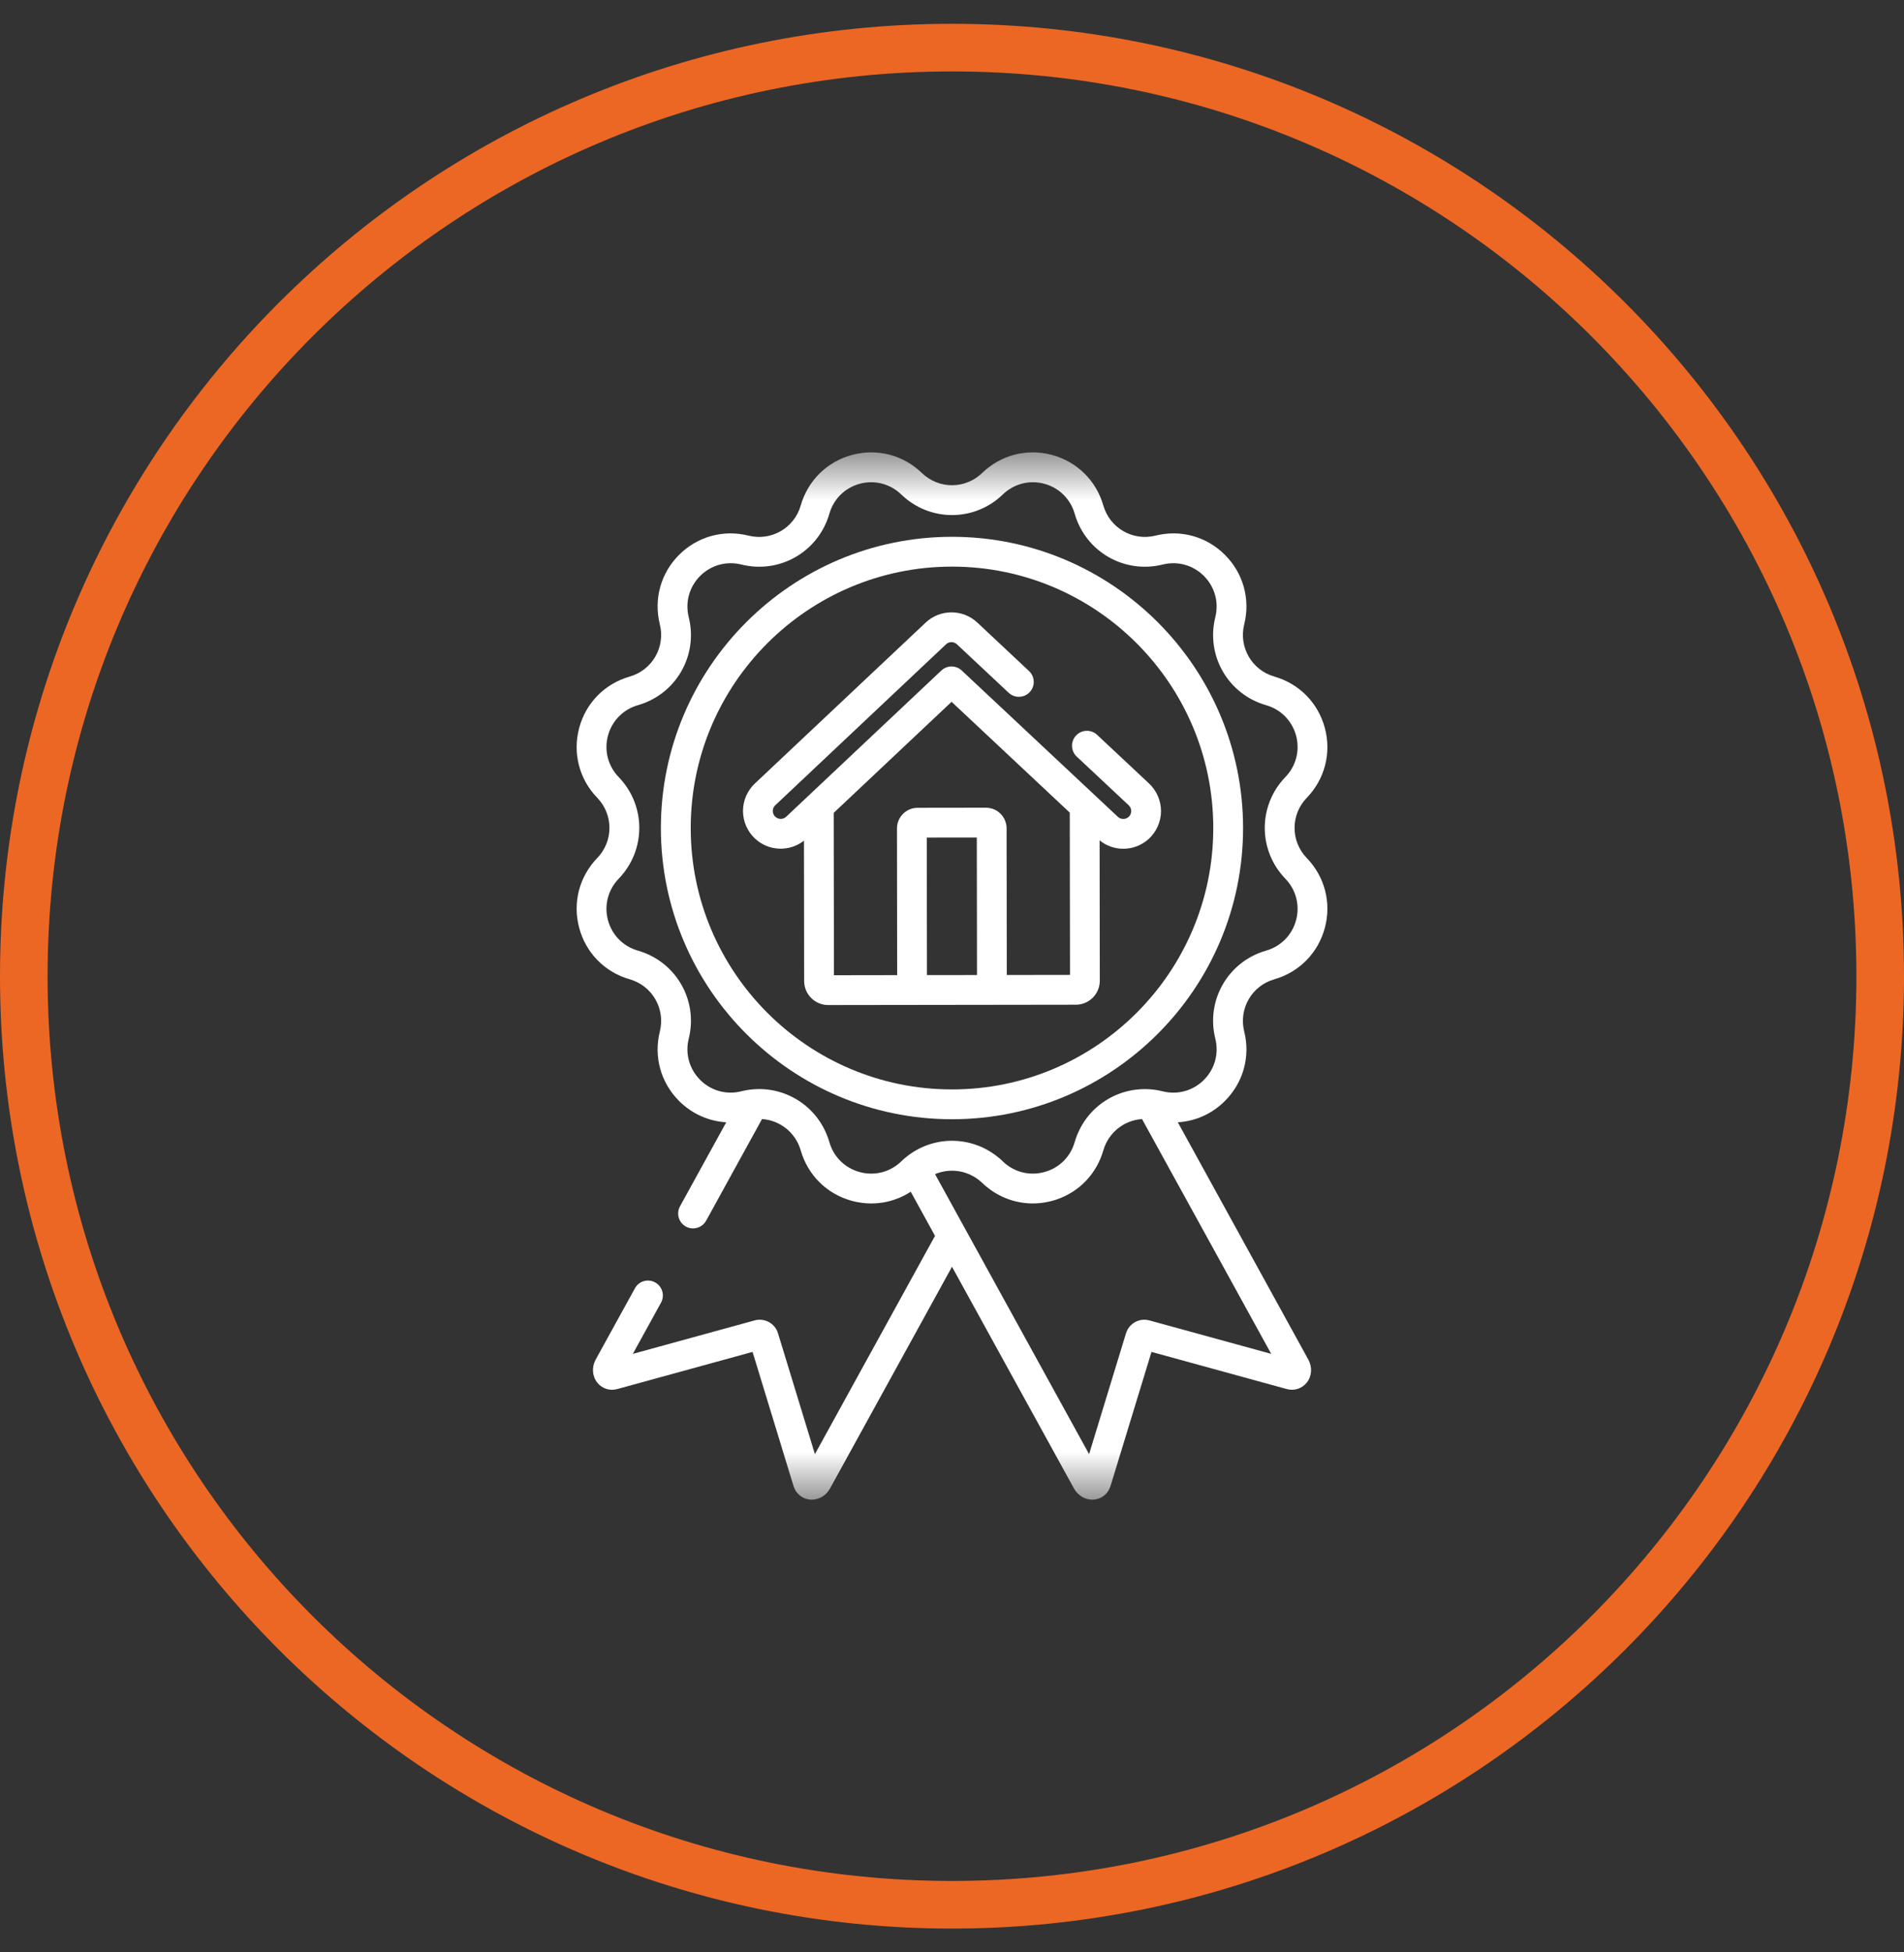
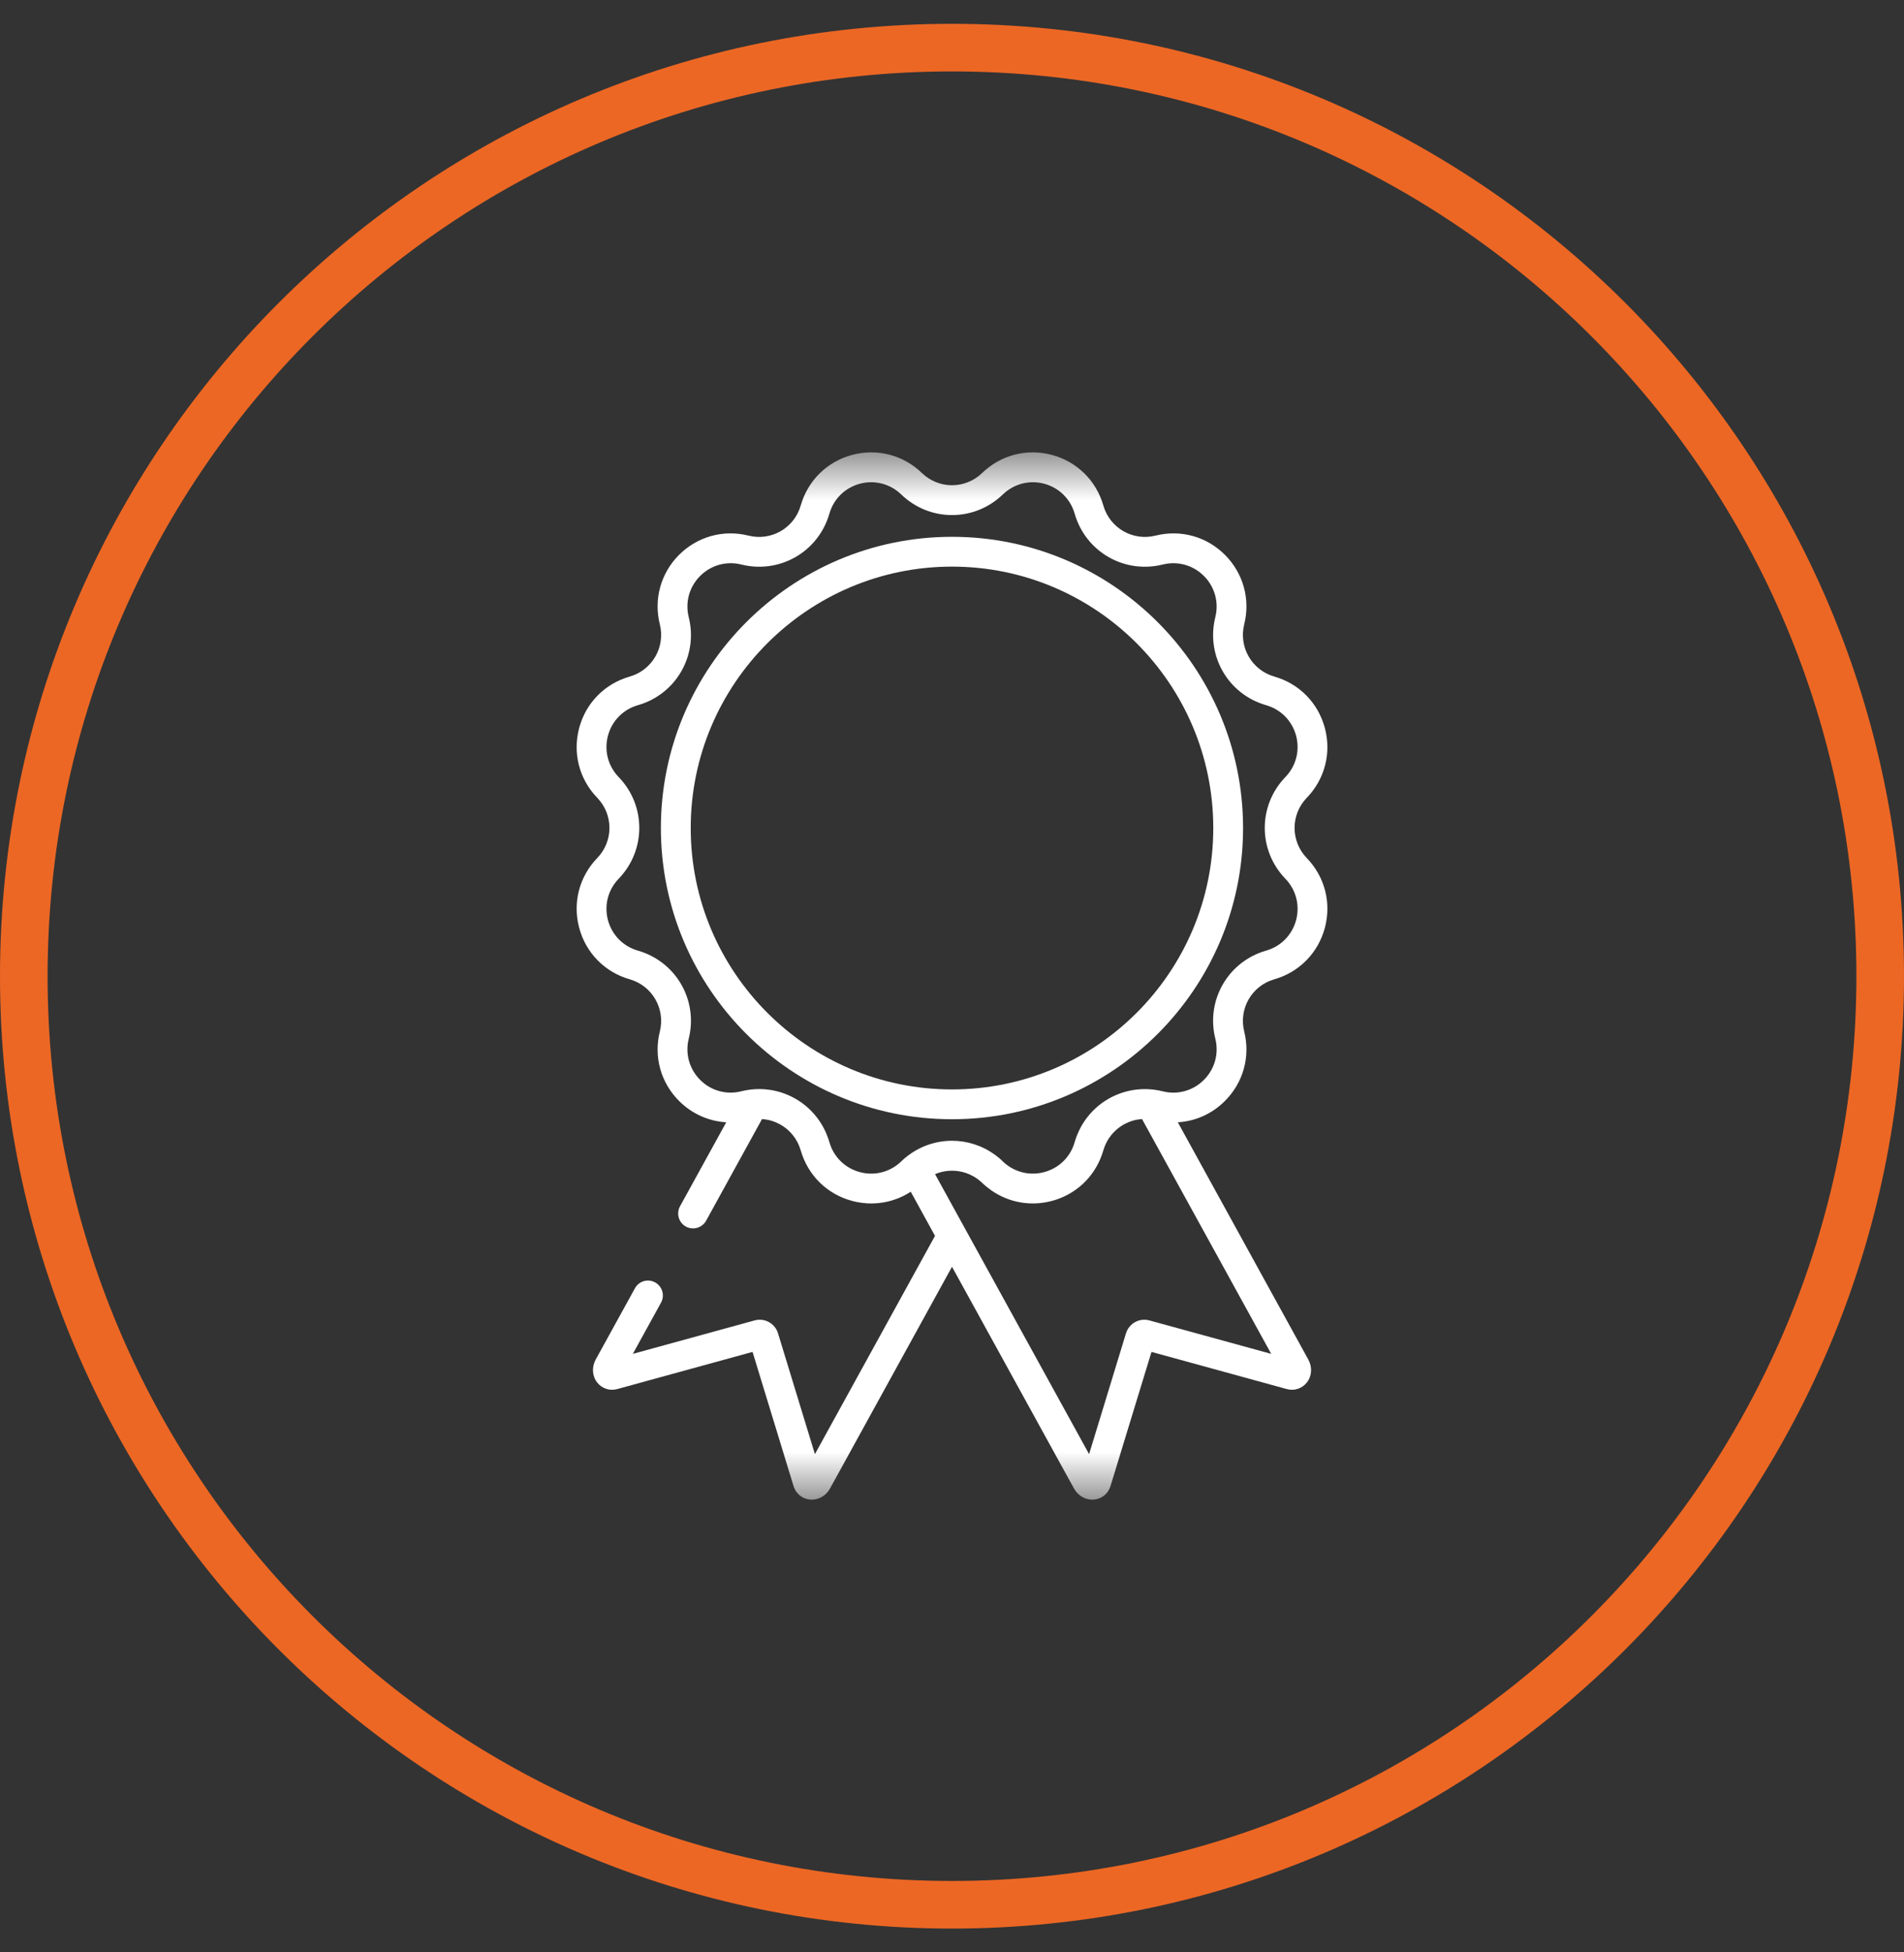
<svg xmlns="http://www.w3.org/2000/svg" width="40" height="41" viewBox="0 0 40 41" fill="none">
  <rect x="0" y="0" width="40" height="41" fill="#333333" stroke="none" />
  <g clip-path="url(#clip0_1_201)">
    <path d="M39.5 20.5C39.5 31.27 30.77 40 20 40C9.23 40 0.5 31.27 0.5 20.5C0.5 9.73 9.23 1 20 1C30.77 1 39.5 9.73 39.5 20.5Z" stroke="#EC6724" />
    <mask id="mask0_1_201" style="mask-type:luminance" maskUnits="userSpaceOnUse" x="9" y="9" width="22" height="23">
-       <path d="M30.997 9.5H9.003V31.493H30.997V9.5Z" fill="white" />
+       <path d="M30.997 9.5H9.003V31.493H30.997V9.5" fill="white" />
    </mask>
    <g mask="url(#mask0_1_201)">
      <path d="M27.454 16.753C27.832 16.362 27.974 15.814 27.833 15.288C27.692 14.761 27.296 14.358 26.772 14.208C26.298 14.072 26.02 13.59 26.139 13.111C26.271 12.583 26.119 12.037 25.734 11.652C25.349 11.267 24.804 11.116 24.275 11.248C23.797 11.367 23.315 11.089 23.179 10.615C23.029 10.091 22.625 9.694 22.099 9.553C21.573 9.412 21.025 9.554 20.633 9.933C20.278 10.275 19.722 10.275 19.367 9.933C18.976 9.554 18.427 9.412 17.901 9.553C17.375 9.694 16.972 10.091 16.822 10.615C16.686 11.089 16.204 11.367 15.725 11.248C15.197 11.116 14.651 11.267 14.266 11.652C13.881 12.037 13.73 12.583 13.862 13.111C13.981 13.59 13.703 14.072 13.229 14.208C12.705 14.358 12.308 14.761 12.168 15.287C12.027 15.814 12.168 16.362 12.547 16.753C12.889 17.108 12.889 17.664 12.547 18.019C12.168 18.411 12.027 18.959 12.168 19.485C12.308 20.011 12.705 20.415 13.229 20.565C13.703 20.701 13.981 21.183 13.862 21.662C13.73 22.19 13.881 22.735 14.266 23.12C14.538 23.392 14.889 23.546 15.257 23.568L14.286 25.332C14.203 25.484 14.258 25.674 14.409 25.758C14.561 25.841 14.751 25.785 14.835 25.634L16.009 23.5C16.015 23.5 16.02 23.501 16.026 23.502C16.066 23.505 16.106 23.511 16.145 23.52C16.146 23.52 16.147 23.52 16.148 23.52C16.167 23.524 16.186 23.53 16.204 23.535C16.21 23.537 16.215 23.538 16.22 23.54C16.239 23.546 16.257 23.552 16.275 23.559C16.279 23.561 16.283 23.562 16.287 23.564C16.368 23.597 16.444 23.641 16.512 23.695C16.514 23.697 16.517 23.698 16.519 23.7C16.534 23.713 16.549 23.726 16.564 23.739C16.567 23.743 16.571 23.746 16.574 23.749C16.588 23.763 16.603 23.777 16.616 23.791C16.618 23.793 16.619 23.795 16.621 23.797C16.646 23.825 16.669 23.854 16.69 23.884C16.695 23.89 16.7 23.897 16.704 23.903C16.712 23.915 16.718 23.927 16.726 23.939C16.733 23.95 16.739 23.962 16.746 23.974C16.752 23.985 16.757 23.995 16.763 24.006C16.77 24.021 16.777 24.037 16.784 24.052C16.788 24.061 16.791 24.07 16.795 24.08C16.805 24.105 16.814 24.131 16.822 24.158C16.972 24.681 17.375 25.078 17.901 25.219C17.901 25.219 17.902 25.219 17.901 25.219C17.932 25.227 17.963 25.234 17.993 25.241C18.003 25.243 18.013 25.244 18.023 25.246C18.044 25.25 18.065 25.253 18.086 25.256C18.098 25.258 18.109 25.26 18.12 25.261C18.141 25.264 18.162 25.265 18.183 25.267C18.193 25.268 18.203 25.269 18.213 25.27C18.243 25.271 18.274 25.273 18.304 25.273C18.304 25.273 18.304 25.273 18.304 25.273C18.33 25.273 18.356 25.272 18.382 25.27C18.389 25.27 18.396 25.27 18.403 25.269C18.421 25.268 18.44 25.267 18.458 25.265C18.467 25.264 18.476 25.262 18.485 25.261C18.502 25.259 18.518 25.257 18.534 25.255C18.544 25.253 18.554 25.252 18.564 25.25C18.579 25.247 18.594 25.245 18.609 25.241C18.619 25.239 18.63 25.237 18.64 25.235C18.654 25.232 18.669 25.228 18.683 25.224C18.694 25.222 18.704 25.219 18.715 25.216C18.729 25.212 18.743 25.208 18.757 25.203C18.767 25.2 18.778 25.197 18.788 25.193C18.802 25.189 18.816 25.184 18.83 25.178C18.84 25.175 18.85 25.171 18.86 25.167C18.874 25.162 18.888 25.156 18.902 25.15C18.911 25.146 18.921 25.142 18.931 25.137C18.945 25.131 18.959 25.124 18.973 25.117C18.982 25.113 18.991 25.108 19 25.104C19.015 25.096 19.03 25.088 19.045 25.079C19.052 25.075 19.06 25.071 19.067 25.067C19.089 25.054 19.11 25.041 19.132 25.027C19.132 25.027 19.133 25.027 19.133 25.026L19.643 25.953L17.12 30.537L16.345 28C16.281 27.79 16.064 27.671 15.852 27.729L13.295 28.431L13.887 27.356C13.97 27.204 13.915 27.014 13.764 26.931C13.612 26.847 13.422 26.902 13.339 27.054L12.515 28.55C12.428 28.709 12.44 28.898 12.547 29.034C12.648 29.161 12.81 29.214 12.969 29.17L15.81 28.39L16.671 31.207C16.719 31.365 16.85 31.474 17.012 31.491C17.026 31.492 17.04 31.493 17.054 31.493C17.21 31.493 17.357 31.404 17.437 31.259L20 26.602L22.563 31.259C22.643 31.404 22.791 31.493 22.947 31.493C22.961 31.493 22.975 31.492 22.989 31.491C23.151 31.474 23.282 31.365 23.33 31.207L24.191 28.39L27.032 29.17C27.191 29.213 27.353 29.161 27.454 29.033C27.561 28.898 27.573 28.709 27.485 28.55L24.744 23.568C25.112 23.546 25.463 23.392 25.734 23.12C26.119 22.735 26.271 22.19 26.139 21.662C26.02 21.183 26.297 20.701 26.772 20.565C27.296 20.415 27.692 20.011 27.833 19.485C27.974 18.959 27.832 18.411 27.454 18.02C27.111 17.665 27.111 17.108 27.454 16.753ZM26.706 28.431L24.148 27.729C23.936 27.671 23.72 27.79 23.655 28L22.88 30.537L19.644 24.657C19.644 24.657 19.644 24.657 19.644 24.657C19.663 24.649 19.683 24.641 19.703 24.634C19.705 24.634 19.707 24.633 19.709 24.632C19.897 24.569 20.101 24.569 20.288 24.631C20.289 24.631 20.29 24.631 20.291 24.632C20.345 24.65 20.397 24.674 20.447 24.702C20.457 24.708 20.468 24.713 20.478 24.72C20.488 24.726 20.499 24.733 20.509 24.74C20.522 24.749 20.536 24.759 20.549 24.768C20.556 24.774 20.564 24.78 20.572 24.787C20.593 24.803 20.614 24.821 20.633 24.84C20.695 24.899 20.761 24.952 20.829 25C21.197 25.255 21.656 25.338 22.099 25.219C22.132 25.21 22.165 25.201 22.196 25.19C22.675 25.028 23.038 24.649 23.179 24.158C23.187 24.131 23.196 24.105 23.206 24.079C23.209 24.07 23.213 24.062 23.217 24.053C23.223 24.037 23.231 24.021 23.238 24.006C23.243 23.995 23.249 23.985 23.255 23.974C23.261 23.962 23.268 23.95 23.275 23.938C23.282 23.927 23.289 23.915 23.297 23.903C23.301 23.896 23.306 23.89 23.311 23.884C23.332 23.853 23.355 23.824 23.38 23.797C23.381 23.795 23.383 23.793 23.385 23.791C23.398 23.777 23.412 23.763 23.427 23.749C23.43 23.746 23.433 23.743 23.437 23.74C23.451 23.726 23.466 23.713 23.482 23.7C23.484 23.698 23.486 23.697 23.489 23.695C23.557 23.641 23.632 23.597 23.713 23.564C23.718 23.562 23.722 23.561 23.726 23.559C23.744 23.552 23.762 23.546 23.78 23.54C23.786 23.538 23.791 23.537 23.797 23.535C23.815 23.53 23.834 23.525 23.852 23.52C23.854 23.52 23.856 23.52 23.857 23.519C23.895 23.511 23.934 23.505 23.974 23.502C23.98 23.501 23.986 23.5 23.992 23.5L26.706 28.431ZM27.229 19.323C27.145 19.635 26.91 19.874 26.599 19.963C25.799 20.193 25.33 21.005 25.532 21.813C25.61 22.126 25.52 22.45 25.292 22.678C25.064 22.906 24.74 22.996 24.427 22.918C23.733 22.745 23.035 23.067 22.707 23.669C22.697 23.688 22.687 23.706 22.678 23.725C22.676 23.729 22.674 23.733 22.673 23.736C22.665 23.753 22.657 23.769 22.65 23.785C22.647 23.793 22.644 23.8 22.641 23.807C22.635 23.821 22.629 23.835 22.623 23.849C22.619 23.861 22.615 23.873 22.61 23.885C22.607 23.895 22.603 23.905 22.599 23.916C22.591 23.939 22.584 23.962 22.577 23.985C22.488 24.296 22.249 24.531 21.937 24.614C21.918 24.62 21.899 24.624 21.879 24.628C21.585 24.687 21.286 24.6 21.068 24.39C21.05 24.372 21.032 24.356 21.014 24.339C21.002 24.329 20.991 24.32 20.979 24.31C20.972 24.305 20.965 24.299 20.958 24.293C20.941 24.279 20.923 24.266 20.906 24.253C20.905 24.252 20.904 24.251 20.902 24.251C20.633 24.054 20.317 23.956 20 23.956C19.657 23.956 19.313 24.072 19.03 24.304C19.029 24.304 19.029 24.304 19.029 24.305C19.027 24.306 19.025 24.308 19.023 24.309C19.009 24.321 18.995 24.332 18.982 24.344C18.965 24.359 18.948 24.374 18.933 24.39C18.729 24.586 18.455 24.675 18.181 24.638C18.142 24.633 18.103 24.625 18.064 24.614C17.752 24.531 17.513 24.296 17.424 23.985C17.417 23.962 17.409 23.938 17.402 23.915C17.398 23.905 17.394 23.895 17.391 23.886C17.386 23.873 17.382 23.861 17.377 23.849C17.372 23.835 17.366 23.821 17.36 23.808C17.357 23.8 17.354 23.793 17.351 23.785C17.344 23.769 17.336 23.752 17.328 23.736C17.326 23.733 17.325 23.729 17.323 23.725C17.008 23.087 16.29 22.739 15.574 22.917C15.261 22.996 14.937 22.906 14.709 22.678C14.481 22.449 14.391 22.126 14.469 21.813C14.671 21.005 14.202 20.193 13.401 19.963C13.091 19.874 12.856 19.635 12.772 19.323C12.689 19.011 12.773 18.686 12.997 18.454C13.575 17.855 13.575 16.917 12.997 16.318C12.773 16.086 12.689 15.761 12.772 15.449C12.856 15.138 13.091 14.898 13.401 14.809C14.202 14.58 14.671 13.767 14.469 12.96C14.391 12.646 14.481 12.323 14.709 12.095C14.937 11.867 15.261 11.777 15.574 11.855C16.382 12.056 17.194 11.587 17.424 10.787C17.513 10.477 17.752 10.242 18.064 10.158C18.376 10.075 18.7 10.159 18.933 10.383C19.531 10.961 20.47 10.961 21.068 10.383C21.301 10.159 21.626 10.075 21.937 10.158C22.249 10.242 22.488 10.477 22.577 10.787C22.807 11.587 23.619 12.056 24.427 11.855C24.74 11.777 25.064 11.867 25.292 12.095C25.52 12.323 25.61 12.646 25.532 12.96C25.33 13.767 25.799 14.58 26.599 14.809C26.91 14.898 27.145 15.138 27.229 15.449C27.312 15.761 27.228 16.086 27.004 16.318C26.426 16.917 26.426 17.855 27.004 18.454C27.228 18.686 27.312 19.011 27.229 19.323Z" fill="white" />
      <path d="M20 11.273C16.628 11.273 13.884 14.017 13.884 17.389C13.884 20.761 16.628 23.504 20 23.504C23.372 23.504 26.115 20.761 26.115 17.389C26.115 14.017 23.372 11.273 20 11.273ZM20 22.878C16.973 22.878 14.511 20.416 14.511 17.389C14.511 14.362 16.973 11.899 20 11.899C23.027 11.899 25.489 14.362 25.489 17.389C25.489 20.416 23.027 22.878 20 22.878Z" fill="white" />
-       <path d="M24.14 16.454L23.048 15.431C22.922 15.313 22.724 15.32 22.606 15.446C22.488 15.572 22.494 15.77 22.62 15.888L23.712 16.911C23.758 16.954 23.765 17.006 23.765 17.032C23.765 17.059 23.758 17.111 23.712 17.154C23.648 17.213 23.549 17.213 23.485 17.154L20.204 14.08C20.083 13.967 19.896 13.968 19.776 14.081L16.516 17.152C16.452 17.212 16.352 17.212 16.288 17.152C16.242 17.109 16.235 17.058 16.235 17.031C16.235 17.004 16.242 16.953 16.288 16.91L19.875 13.53C19.939 13.47 20.039 13.47 20.103 13.53L21.19 14.548C21.317 14.667 21.515 14.66 21.633 14.534C21.751 14.408 21.744 14.21 21.618 14.092L20.531 13.073C20.226 12.788 19.75 12.788 19.446 13.075L15.858 16.454C15.7 16.603 15.609 16.813 15.609 17.031C15.609 17.248 15.7 17.458 15.858 17.607C16.145 17.878 16.585 17.893 16.89 17.654L16.894 20.603C16.895 20.881 17.121 21.106 17.398 21.106C17.398 21.106 17.398 21.106 17.398 21.106L22.602 21.099C22.88 21.099 23.105 20.872 23.105 20.595L23.101 17.648C23.245 17.765 23.422 17.824 23.599 17.824C23.793 17.824 23.988 17.753 24.14 17.611C24.299 17.461 24.391 17.251 24.391 17.032C24.391 16.814 24.299 16.603 24.14 16.454ZM19.474 20.477L19.47 17.589L20.521 17.588L20.525 20.476L19.474 20.477ZM21.151 20.475L21.147 17.396C21.147 17.28 21.101 17.171 21.019 17.088C20.937 17.007 20.828 16.962 20.712 16.962C20.712 16.962 20.712 16.962 20.712 16.962L19.278 16.964C19.162 16.964 19.053 17.009 18.971 17.091C18.889 17.174 18.843 17.283 18.844 17.399L18.848 20.478L17.52 20.48L17.515 17.07L19.991 14.738L22.474 17.065L22.479 20.473L21.151 20.475Z" fill="white" />
    </g>
  </g>
  <defs>
    <clipPath id="clip0_1_201">
      <rect width="40" height="40" fill="white" transform="translate(0 0.5)" />
    </clipPath>
  </defs>
</svg>